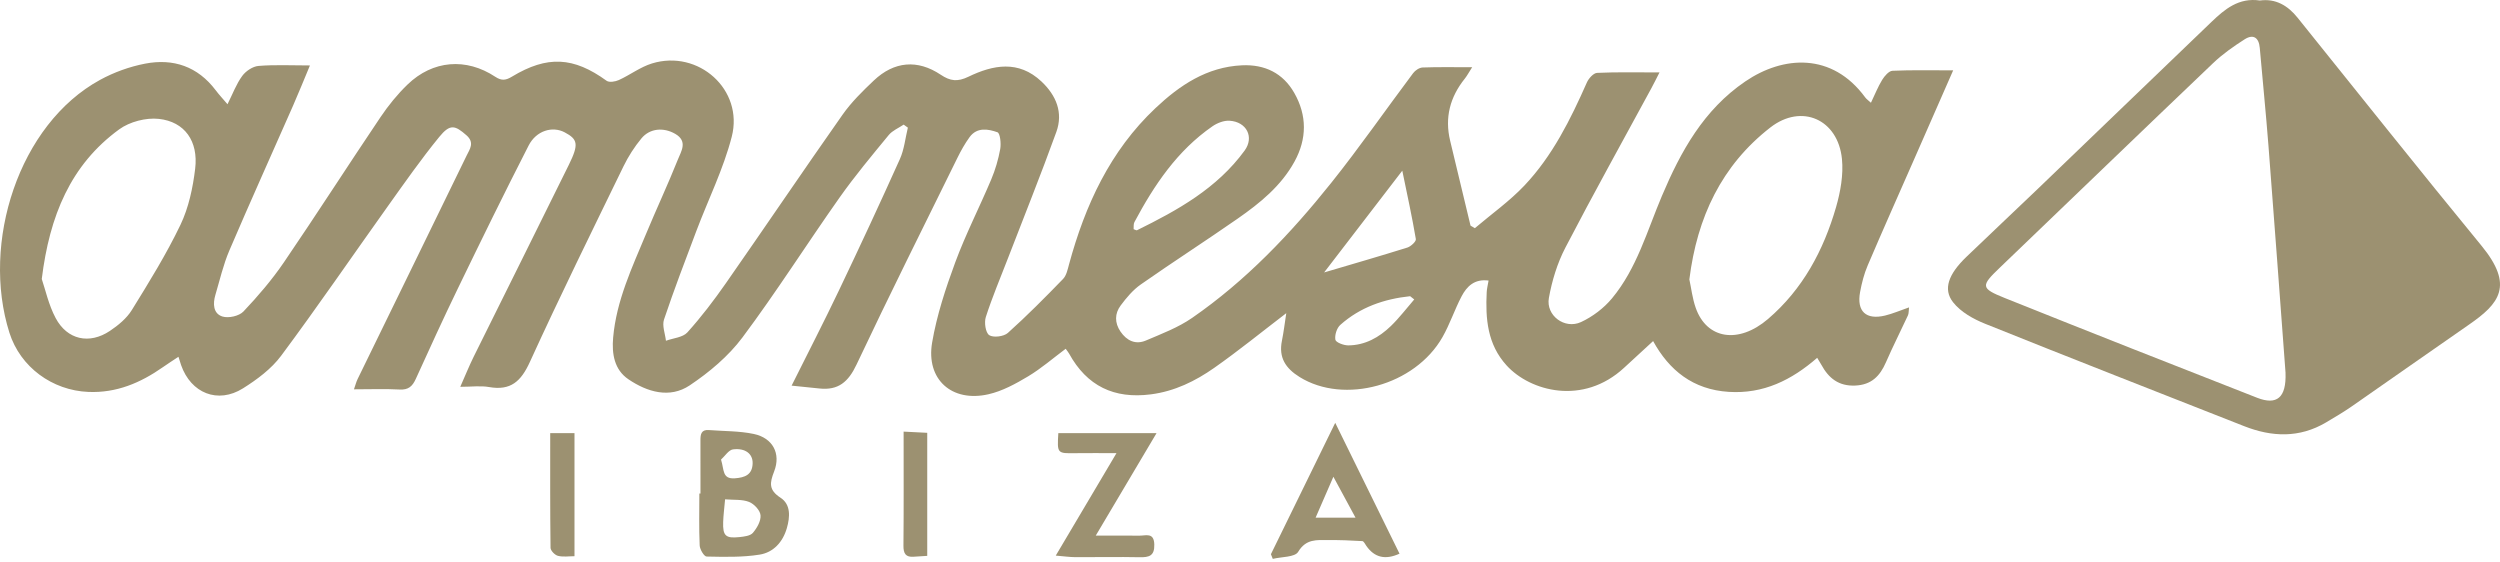
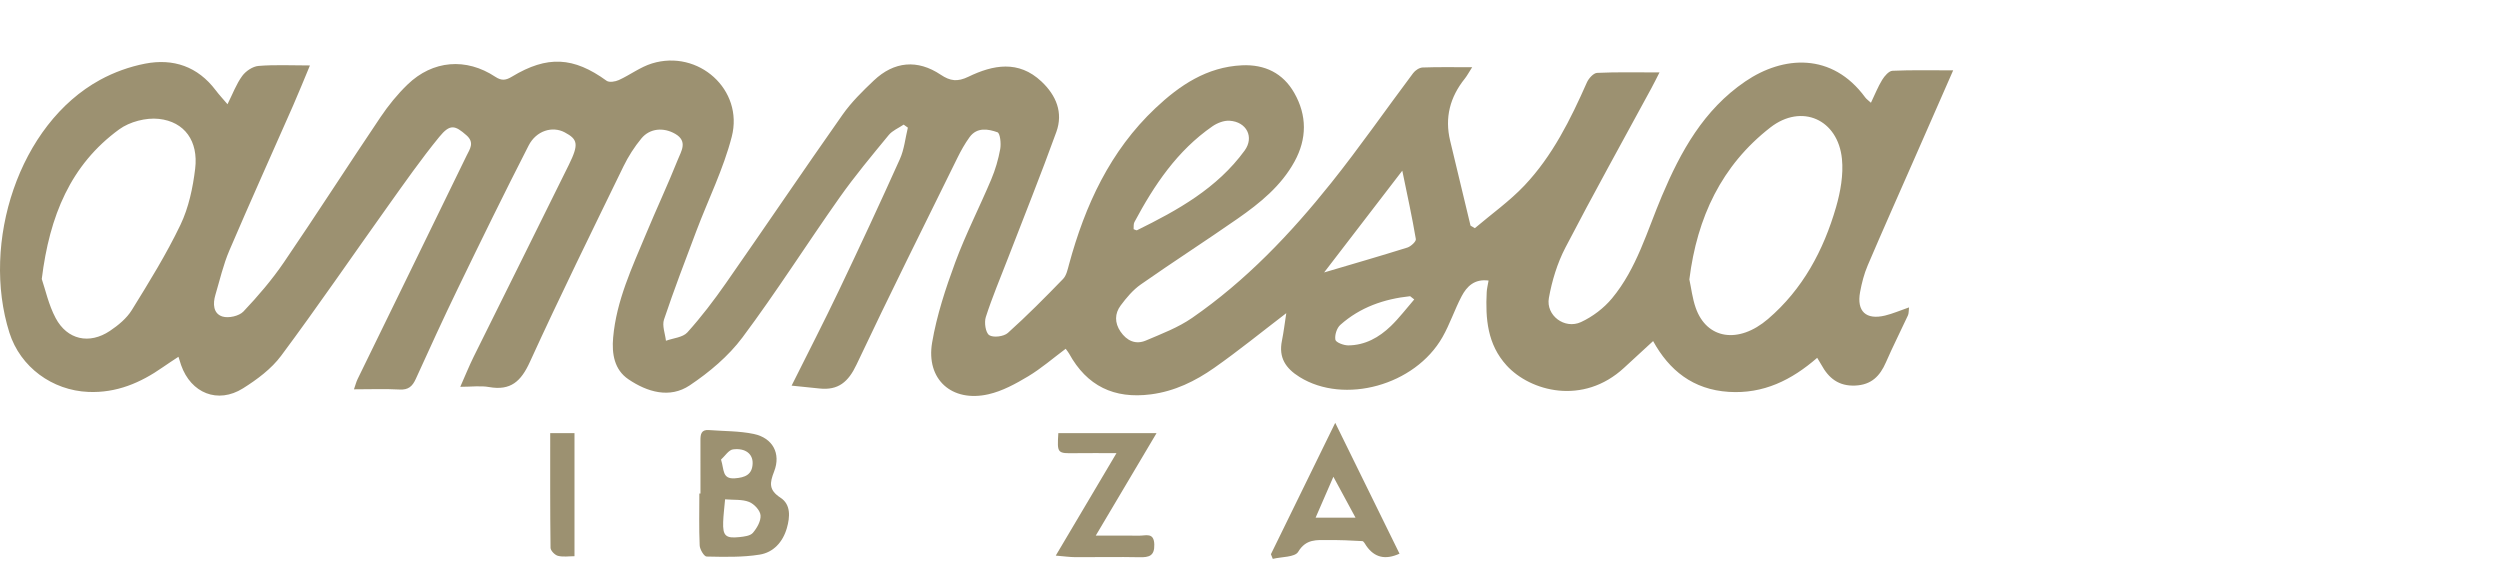
<svg xmlns="http://www.w3.org/2000/svg" width="200" height="45" viewBox="0 0 200 45" fill="none">
  <path d="M102.893 25.06C100.964 26.534 99.097 28.054 97.135 29.431C95.62 30.493 93.967 31.303 92.071 31.548C89.125 31.93 86.953 30.881 85.525 28.284C85.46 28.167 85.368 28.062 85.255 27.902C84.234 28.663 83.299 29.48 82.248 30.109C81.255 30.704 80.185 31.29 79.072 31.542C76.144 32.207 74.066 30.354 74.57 27.403C74.942 25.224 75.649 23.077 76.417 20.996C77.252 18.738 78.359 16.583 79.296 14.361C79.625 13.583 79.869 12.751 80.018 11.922C80.097 11.481 80.012 10.658 79.796 10.581C79.047 10.314 78.158 10.159 77.567 10.971C77.193 11.485 76.879 12.05 76.597 12.621C73.886 18.129 71.14 23.619 68.521 29.169C67.87 30.55 67.065 31.243 65.553 31.079C64.865 31.005 64.175 30.936 63.329 30.851C64.656 28.19 65.924 25.734 67.112 23.241C68.776 19.753 70.409 16.248 71.992 12.724C72.34 11.948 72.424 11.052 72.629 10.212C72.517 10.131 72.404 10.05 72.293 9.969C71.89 10.244 71.394 10.442 71.097 10.805C69.749 12.444 68.383 14.08 67.161 15.811C64.542 19.521 62.11 23.365 59.393 27C58.274 28.497 56.745 29.781 55.177 30.83C53.573 31.902 51.775 31.361 50.271 30.341C49.143 29.576 48.936 28.307 49.052 27.003C49.312 24.049 50.562 21.406 51.679 18.724C52.509 16.728 53.43 14.766 54.231 12.76C54.491 12.105 55.045 11.304 54.019 10.709C53.099 10.176 51.992 10.25 51.313 11.073C50.754 11.751 50.265 12.513 49.88 13.304C47.352 18.504 44.793 23.694 42.392 28.953C41.685 30.503 40.861 31.271 39.127 30.964C38.445 30.843 37.723 30.945 36.822 30.945C37.221 30.045 37.529 29.277 37.894 28.538C40.427 23.418 42.986 18.31 45.508 13.184C46.316 11.543 46.23 11.146 45.173 10.587C44.199 10.071 42.905 10.442 42.29 11.643C40.35 15.431 38.481 19.254 36.626 23.084C35.466 25.476 34.362 27.898 33.26 30.32C32.992 30.907 32.672 31.201 31.972 31.162C30.81 31.098 29.642 31.145 28.317 31.145C28.435 30.811 28.495 30.559 28.606 30.331C31.515 24.367 34.432 18.408 37.333 12.44C37.58 11.933 37.986 11.41 37.32 10.826C36.393 10.009 36.002 9.899 35.137 10.958C33.68 12.741 32.358 14.634 31.019 16.51C28.174 20.495 25.41 24.538 22.489 28.463C21.709 29.512 20.562 30.363 19.437 31.069C17.427 32.329 15.276 31.457 14.488 29.209C14.43 29.047 14.383 28.881 14.277 28.542C13.809 28.853 13.412 29.107 13.025 29.378C11.237 30.629 9.319 31.448 7.07 31.354C4.185 31.235 1.628 29.373 0.753 26.617C-1.522 19.433 1.49 9.941 8.014 6.385C9.119 5.781 10.364 5.334 11.601 5.093C13.862 4.654 15.819 5.317 17.256 7.221C17.525 7.579 17.833 7.907 18.2 8.338C18.623 7.496 18.907 6.717 19.379 6.074C19.663 5.685 20.221 5.31 20.684 5.274C21.987 5.167 23.305 5.236 24.795 5.236C24.311 6.395 23.892 7.434 23.443 8.457C21.743 12.321 20.005 16.167 18.345 20.047C17.86 21.182 17.583 22.408 17.23 23.595C17.021 24.299 17.053 25.09 17.796 25.322C18.281 25.474 19.129 25.284 19.473 24.922C20.641 23.691 21.756 22.387 22.711 20.988C25.331 17.146 27.839 13.231 30.438 9.374C31.068 8.438 31.794 7.543 32.606 6.76C34.62 4.816 37.29 4.598 39.628 6.146C40.143 6.487 40.485 6.417 40.961 6.129C43.789 4.423 45.886 4.547 48.528 6.462C48.738 6.613 49.225 6.534 49.511 6.402C50.408 5.993 51.228 5.361 52.157 5.076C55.871 3.933 59.508 7.174 58.541 10.935C57.874 13.523 56.655 15.969 55.705 18.487C54.818 20.836 53.919 23.184 53.12 25.563C52.956 26.056 53.212 26.691 53.276 27.261C53.859 27.047 54.622 26.998 54.989 26.593C56.1 25.361 57.114 24.028 58.065 22.666C61.194 18.184 64.254 13.653 67.4 9.182C68.107 8.176 69.008 7.289 69.908 6.438C71.533 4.901 73.402 4.737 75.258 5.978C76.022 6.489 76.599 6.562 77.475 6.138C79.442 5.187 81.481 4.792 83.316 6.519C84.497 7.63 85.067 9.005 84.508 10.555C83.278 13.956 81.928 17.31 80.627 20.685C80.027 22.239 79.376 23.779 78.865 25.363C78.724 25.798 78.844 26.617 79.138 26.813C79.467 27.03 80.305 26.924 80.627 26.636C82.158 25.263 83.609 23.798 85.042 22.32C85.313 22.041 85.411 21.564 85.52 21.16C86.804 16.427 88.803 12.078 92.436 8.651C94.377 6.822 96.545 5.359 99.352 5.225C101.184 5.138 102.641 5.85 103.544 7.438C104.565 9.231 104.563 11.097 103.563 12.922C102.491 14.879 100.8 16.246 99.016 17.489C96.453 19.274 93.824 20.964 91.266 22.755C90.64 23.192 90.116 23.817 89.655 24.436C89.172 25.081 89.162 25.826 89.638 26.525C90.138 27.256 90.84 27.593 91.665 27.244C92.931 26.706 94.251 26.205 95.368 25.433C99.672 22.459 103.249 18.696 106.494 14.634C108.773 11.781 110.859 8.775 113.051 5.852C113.217 5.63 113.544 5.41 113.807 5.4C115.043 5.353 116.282 5.378 117.773 5.378C117.497 5.809 117.363 6.067 117.185 6.289C116.002 7.764 115.564 9.408 116.013 11.265C116.558 13.525 117.1 15.787 117.642 18.05C117.758 18.118 117.873 18.186 117.988 18.254C119.319 17.124 120.761 16.101 121.955 14.841C124.202 12.466 125.639 9.56 126.952 6.594C127.096 6.27 127.48 5.843 127.768 5.83C129.359 5.756 130.957 5.794 132.76 5.794C132.495 6.312 132.303 6.705 132.095 7.086C129.795 11.329 127.446 15.544 125.222 19.828C124.582 21.062 124.159 22.459 123.911 23.832C123.657 25.237 125.171 26.369 126.48 25.766C127.407 25.337 128.311 24.653 128.962 23.866C130.946 21.474 131.766 18.48 132.952 15.677C134.458 12.116 136.29 8.786 139.62 6.517C142.648 4.453 146.563 4.172 149.218 7.794C149.316 7.928 149.464 8.027 149.675 8.221C149.995 7.553 150.237 6.939 150.576 6.385C150.764 6.08 151.108 5.677 151.397 5.662C152.943 5.592 154.493 5.628 156.253 5.628C155.17 8.097 154.15 10.423 153.129 12.747C151.888 15.572 150.63 18.389 149.419 21.227C149.128 21.905 148.94 22.642 148.806 23.369C148.524 24.909 149.28 25.612 150.807 25.244C151.422 25.094 152.01 24.838 152.723 24.591C152.689 24.866 152.71 25.071 152.635 25.231C152.054 26.487 151.426 27.719 150.873 28.988C150.395 30.086 149.716 30.787 148.421 30.845C147.089 30.904 146.288 30.25 145.703 29.173C145.619 29.022 145.525 28.875 145.376 28.625C143.325 30.408 141.076 31.525 138.304 31.35C135.434 31.169 133.531 29.619 132.249 27.286C131.429 28.041 130.677 28.727 129.932 29.418C126.643 32.465 122.414 31.305 120.528 29.235C118.988 27.546 118.83 25.491 118.937 23.365C118.95 23.092 119.022 22.821 119.086 22.444C117.956 22.297 117.346 22.909 116.929 23.702C116.37 24.766 115.992 25.928 115.398 26.971C113.194 30.843 107.538 32.376 103.973 30.165C102.846 29.465 102.282 28.606 102.553 27.265C102.698 26.542 102.786 25.806 102.901 25.06H102.893ZM3.341 22.32C3.625 23.148 3.884 24.38 4.452 25.446C5.379 27.188 7.149 27.57 8.79 26.474C9.456 26.028 10.135 25.47 10.547 24.802C11.923 22.576 13.309 20.34 14.437 17.986C15.095 16.61 15.43 15.022 15.614 13.493C15.878 11.297 14.778 9.737 12.709 9.511C11.682 9.398 10.374 9.739 9.539 10.346C5.648 13.18 3.963 17.263 3.341 22.32ZM135.147 22.344C135.301 23.052 135.391 23.873 135.658 24.63C136.536 27.133 139.075 27.542 141.435 25.525C144.22 23.143 145.884 20.028 146.884 16.572C147.24 15.338 147.482 13.975 147.356 12.715C147.04 9.545 144.128 8.255 141.627 10.199C137.727 13.233 135.769 17.382 135.15 22.344H135.147ZM90.689 18.335C90.828 18.382 90.911 18.442 90.956 18.421C94.217 16.817 97.37 15.065 99.572 12.043C100.349 10.977 99.738 9.741 98.358 9.658C97.91 9.63 97.376 9.841 96.994 10.105C94.177 12.054 92.333 14.809 90.753 17.768C90.667 17.928 90.706 18.154 90.689 18.333V18.335ZM112.183 13.655C109.945 16.568 107.908 19.218 105.93 21.796C108.136 21.143 110.37 20.5 112.589 19.805C112.871 19.715 113.3 19.316 113.268 19.129C112.972 17.37 112.589 15.628 112.183 13.655ZM113.14 23.956C113.031 23.868 112.922 23.783 112.811 23.696C110.729 23.915 108.811 24.578 107.224 25.992C106.942 26.244 106.763 26.813 106.831 27.18C106.872 27.395 107.5 27.634 107.861 27.631C109.204 27.623 110.325 26.994 111.263 26.09C111.942 25.435 112.517 24.672 113.138 23.956H113.14Z" fill="#9C9171" />
-   <path d="M180.798 0.04C182.049 -0.127 183.019 0.436 183.805 1.415C188.7 7.5 193.559 13.617 198.516 19.653C201.146 22.855 199.947 24.295 197.51 25.977C194.384 28.137 191.282 30.333 188.158 32.499C187.487 32.964 186.782 33.38 186.082 33.795C183.952 35.053 181.757 34.968 179.529 34.092C172.624 31.373 165.711 28.676 158.827 25.909C157.874 25.527 156.851 24.958 156.243 24.177C155.42 23.124 155.888 21.924 157.304 20.557C159.171 18.758 161.065 16.988 162.936 15.193C167.599 10.715 172.25 6.227 176.917 1.754C177.983 0.733 179.106 -0.212 180.8 0.042L180.798 0.04ZM182.844 29.84C182.404 23.956 181.955 17.807 181.477 11.658C181.274 9.046 181.011 6.436 180.781 3.826C180.708 2.999 180.257 2.707 179.57 3.146C178.681 3.715 177.799 4.332 177.039 5.059C171.338 10.493 165.672 15.962 159.987 21.412C158.457 22.877 158.436 23.06 160.388 23.843C167.103 26.536 173.835 29.186 180.574 31.823C182.146 32.437 182.914 31.815 182.842 29.84H182.844Z" fill="#9C9171" />
  <path d="M56.038 39.484C56.038 38.066 56.042 36.646 56.036 35.228C56.033 34.757 56.089 34.356 56.708 34.405C57.909 34.499 59.135 34.471 60.303 34.717C61.817 35.036 62.49 36.282 61.93 37.719C61.574 38.636 61.484 39.194 62.443 39.819C63.27 40.358 63.208 41.347 62.947 42.254C62.624 43.373 61.866 44.194 60.775 44.369C59.385 44.593 57.945 44.552 56.527 44.524C56.328 44.52 55.986 43.951 55.974 43.631C55.912 42.249 55.948 40.866 55.948 39.482C55.978 39.482 56.008 39.482 56.038 39.482V39.484ZM58.007 39.947C57.945 40.652 57.872 41.207 57.853 41.761C57.815 42.859 58.052 43.087 59.147 42.968C59.526 42.927 60.019 42.874 60.23 42.629C60.557 42.245 60.884 41.678 60.843 41.22C60.809 40.827 60.328 40.311 59.925 40.154C59.374 39.936 58.708 40.006 58.007 39.947ZM57.682 36.766C57.943 37.589 57.761 38.343 58.799 38.264C59.587 38.205 60.194 37.985 60.211 37.053C60.224 36.318 59.636 35.825 58.641 35.951C58.293 35.996 58.001 36.482 57.682 36.766Z" fill="#9C9171" />
  <path d="M101.673 44.337C103.333 40.949 104.99 37.559 106.818 33.825C108.621 37.495 110.291 40.893 111.961 44.294C110.827 44.812 109.962 44.603 109.313 43.68C109.213 43.537 109.101 43.294 108.984 43.288C108.072 43.232 107.158 43.2 106.244 43.203C105.34 43.205 104.482 43.096 103.852 44.149C103.591 44.584 102.523 44.537 101.823 44.71L101.673 44.337ZM108.442 41.414C107.85 40.32 107.335 39.367 106.671 38.141C106.107 39.441 105.701 40.375 105.248 41.414H108.442Z" fill="#9C9171" />
  <path d="M89.313 36.252C88.07 36.252 87.058 36.239 86.046 36.254C84.57 36.277 84.57 36.286 84.666 34.651H92.523C90.919 37.354 89.384 39.942 87.66 42.849C89.006 42.849 90.076 42.84 91.148 42.853C91.667 42.859 92.316 42.569 92.344 43.556C92.37 44.477 91.925 44.593 91.165 44.578C89.461 44.541 87.752 44.582 86.048 44.573C85.567 44.571 85.087 44.499 84.461 44.448C86.088 41.702 87.63 39.102 89.316 36.256L89.313 36.252Z" fill="#9C9171" />
-   <path d="M72.289 34.529C72.996 34.565 73.549 34.593 74.179 34.625V44.469C73.803 44.492 73.459 44.507 73.113 44.537C72.456 44.593 72.27 44.286 72.276 43.652C72.304 40.678 72.289 37.706 72.289 34.531V34.529Z" fill="#9C9171" />
  <path d="M44.017 34.651H45.959V44.497C45.51 44.497 45.049 44.573 44.635 44.467C44.389 44.405 44.047 44.053 44.043 43.827C44.005 40.789 44.017 37.753 44.017 34.651Z" fill="#9C9171" />
</svg>